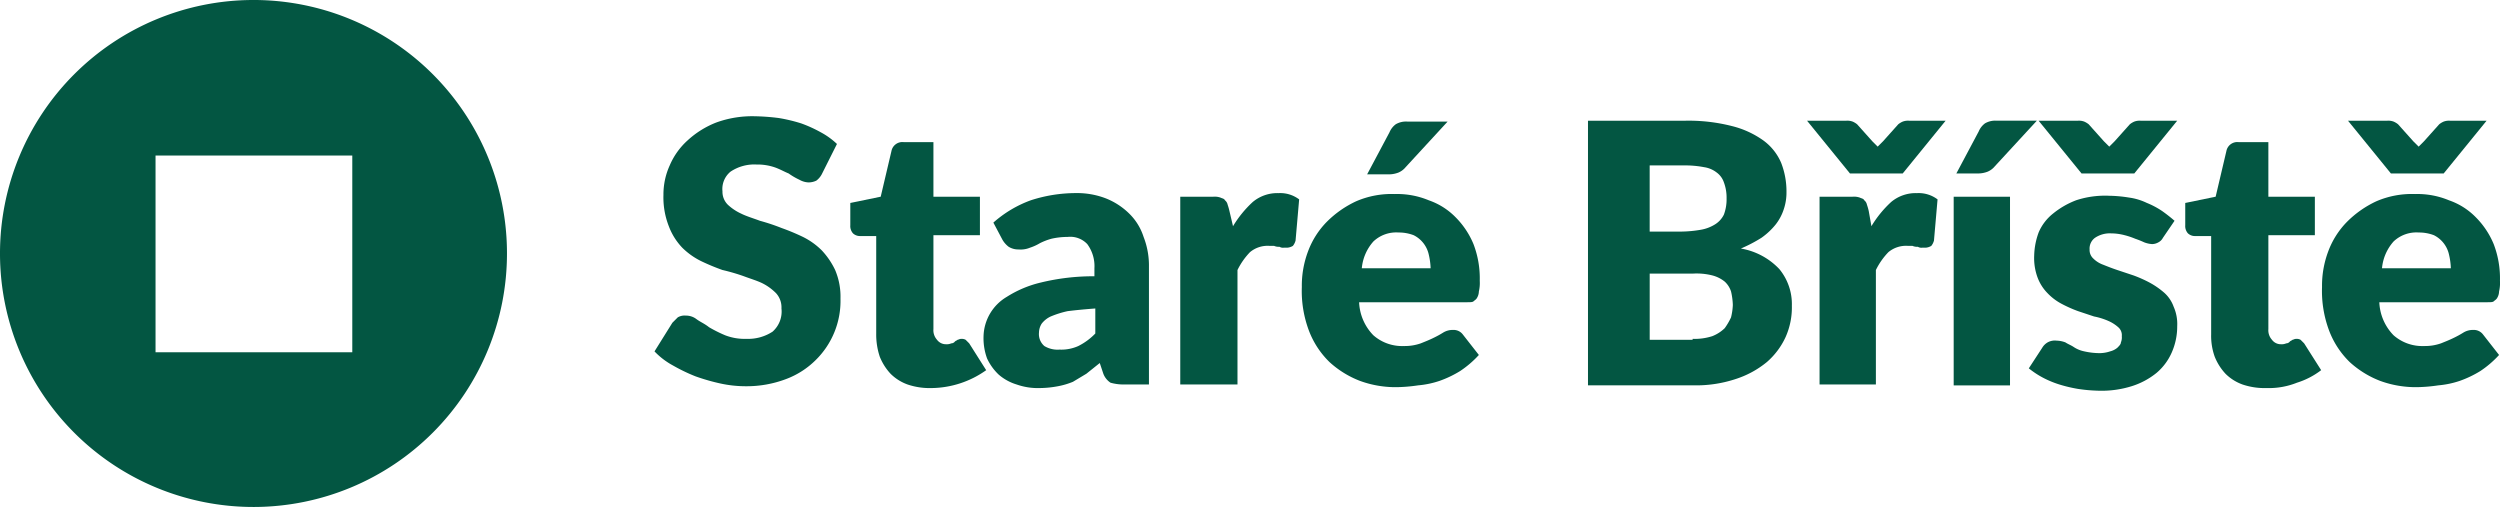
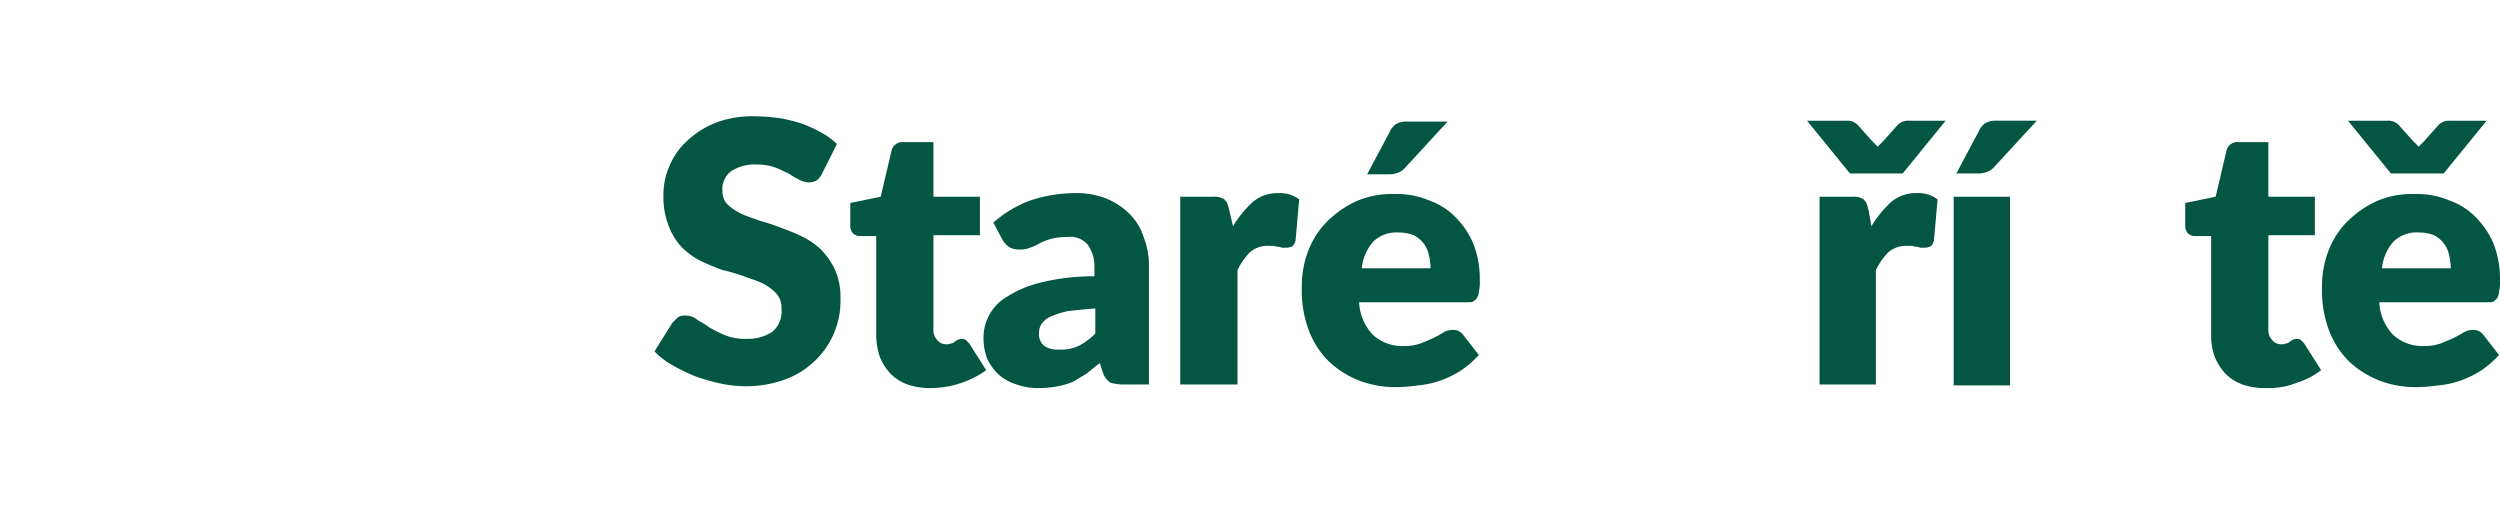
<svg xmlns="http://www.w3.org/2000/svg" width="305.39" height="61.93" viewBox="0 0 305.39 61.93">
-   <path d="M30.91,0A30.965,30.965,0,1,0,61.93,30.91,30.952,30.952,0,0,0,30.91,0ZM43.034,43.034H19V19H43.034Z" fill="#035642" />
  <g transform="translate(79.952 14.199)">
    <path d="M93.625,20.1a2.369,2.369,0,0,1-.655.765,2.181,2.181,0,0,1-.983.218,2.442,2.442,0,0,1-1.092-.328,8.146,8.146,0,0,1-1.311-.765c-.546-.218-1.092-.546-1.748-.765a6.568,6.568,0,0,0-2.184-.328,5.207,5.207,0,0,0-3.167.874,2.735,2.735,0,0,0-.983,2.4,2.223,2.223,0,0,0,.655,1.638,6.122,6.122,0,0,0,1.638,1.092c.655.328,1.42.546,2.294.874a24.579,24.579,0,0,1,2.621.874,26.679,26.679,0,0,1,2.621,1.092,8.747,8.747,0,0,1,2.294,1.638,9.343,9.343,0,0,1,1.638,2.4,8.318,8.318,0,0,1,.655,3.5,10.127,10.127,0,0,1-3.058,7.536,10.2,10.2,0,0,1-3.6,2.294,13.608,13.608,0,0,1-4.915.874,14.558,14.558,0,0,1-3.058-.328,24.991,24.991,0,0,1-3.058-.874,21.007,21.007,0,0,1-2.731-1.311A9.11,9.11,0,0,1,73.2,41.726l2.184-3.5.655-.655a1.623,1.623,0,0,1,.983-.218,2.1,2.1,0,0,1,1.311.437c.437.328.983.546,1.529.983a16.433,16.433,0,0,0,1.966.983,6.609,6.609,0,0,0,2.621.437,5.445,5.445,0,0,0,3.167-.874,3.276,3.276,0,0,0,1.092-2.84,2.569,2.569,0,0,0-.655-1.857,6.363,6.363,0,0,0-1.638-1.2c-.655-.328-1.42-.546-2.294-.874a23.721,23.721,0,0,0-2.621-.765,26.677,26.677,0,0,1-2.621-1.092,8.747,8.747,0,0,1-2.294-1.638,7.692,7.692,0,0,1-1.638-2.621,9.612,9.612,0,0,1-.655-3.823,8.567,8.567,0,0,1,.765-3.6,8.726,8.726,0,0,1,2.184-3.058,11.2,11.2,0,0,1,3.5-2.184,12.85,12.85,0,0,1,4.7-.765,26.781,26.781,0,0,1,2.949.218,19.974,19.974,0,0,1,2.731.655,16.08,16.08,0,0,1,2.4,1.092,9.088,9.088,0,0,1,1.966,1.42Z" transform="translate(-73.2 -13)" fill="#035642" />
    <path d="M105.039,45.937a8.371,8.371,0,0,1-2.949-.437,5.638,5.638,0,0,1-2.075-1.311A6.717,6.717,0,0,1,98.7,42.114a8.556,8.556,0,0,1-.437-2.84V27.368H96.3a1.24,1.24,0,0,1-.874-.328,1.335,1.335,0,0,1-.328-.983V23.327l3.714-.765,1.311-5.57a1.36,1.36,0,0,1,1.529-1.092h3.6v6.663h5.68v4.7h-5.68V38.728a1.741,1.741,0,0,0,.437,1.311,1.344,1.344,0,0,0,1.092.546,1.385,1.385,0,0,0,.655-.109.567.567,0,0,0,.437-.218c.109-.109.218-.109.328-.218.109,0,.218-.109.437-.109a.985.985,0,0,1,.546.109l.437.437,2.075,3.277a11.724,11.724,0,0,1-6.663,2.184Z" transform="translate(-71.18 -12.733)" fill="#035642" />
    <path d="M111.2,25.2a14.2,14.2,0,0,1,4.587-2.731,17.872,17.872,0,0,1,5.461-.874,9.8,9.8,0,0,1,3.714.655,8.542,8.542,0,0,1,2.84,1.857,6.916,6.916,0,0,1,1.748,2.84,9.621,9.621,0,0,1,.655,3.6V44.974h-3.168a5.693,5.693,0,0,1-1.529-.218,2.282,2.282,0,0,1-.874-1.092l-.437-1.311-1.638,1.311-1.638.983a9.226,9.226,0,0,1-1.857.546,12.282,12.282,0,0,1-2.184.218,7.759,7.759,0,0,1-2.84-.437,5.979,5.979,0,0,1-2.184-1.2,6.484,6.484,0,0,1-1.42-1.966A7.172,7.172,0,0,1,110,39.076a5.76,5.76,0,0,1,2.84-4.806,13.525,13.525,0,0,1,4.151-1.748,26.98,26.98,0,0,1,6.553-.765v-.983a4.52,4.52,0,0,0-.874-2.949,2.848,2.848,0,0,0-2.4-.874,8.912,8.912,0,0,0-1.966.218,7.584,7.584,0,0,0-1.42.546,5.854,5.854,0,0,1-1.2.546,3,3,0,0,1-1.42.218,2.2,2.2,0,0,1-1.2-.328,2.945,2.945,0,0,1-.765-.874ZM123.653,35.69c-1.42.109-2.512.218-3.386.328a11.779,11.779,0,0,0-2.075.655,2.974,2.974,0,0,0-1.092.874,2.107,2.107,0,0,0-.328,1.092,1.917,1.917,0,0,0,.655,1.638,3.125,3.125,0,0,0,1.857.437,5.066,5.066,0,0,0,2.294-.437,7.7,7.7,0,0,0,2.075-1.529Z" transform="translate(-69.806 -12.207)" fill="#035642" />
    <path d="M138.444,25.641a13.405,13.405,0,0,1,2.4-2.949,4.665,4.665,0,0,1,3.167-1.092,3.829,3.829,0,0,1,2.512.765l-.437,5.024a1.779,1.779,0,0,1-.328.655,1.552,1.552,0,0,1-.655.218h-.437a.819.819,0,0,1-.546-.109,1.385,1.385,0,0,1-.655-.109h-.546a3.352,3.352,0,0,0-2.4.765,8.568,8.568,0,0,0-1.529,2.184V44.974H132V22.037h4.041a2.129,2.129,0,0,1,.874.109c.218.109.437.109.546.328a.929.929,0,0,1,.328.546,6.95,6.95,0,0,1,.218.765Z" transform="translate(-67.776 -12.207)" fill="#035642" />
    <path d="M152.59,34.807a6.124,6.124,0,0,0,1.748,4.151,5.32,5.32,0,0,0,3.714,1.311,5.911,5.911,0,0,0,2.075-.328c.546-.218,1.092-.437,1.529-.655a11.917,11.917,0,0,0,1.2-.655,2.2,2.2,0,0,1,1.2-.328,1.409,1.409,0,0,1,1.2.546l1.966,2.512a12.24,12.24,0,0,1-2.294,1.966,13.145,13.145,0,0,1-2.512,1.2,11.214,11.214,0,0,1-2.621.546,19.5,19.5,0,0,1-2.512.218,12.65,12.65,0,0,1-4.587-.765,11.777,11.777,0,0,1-3.714-2.294,10.6,10.6,0,0,1-2.512-3.823,13.775,13.775,0,0,1-.874-5.352,11.882,11.882,0,0,1,.765-4.369,10.2,10.2,0,0,1,2.294-3.6,12.493,12.493,0,0,1,3.6-2.512,10.924,10.924,0,0,1,4.7-.874,10.051,10.051,0,0,1,4.15.765,8.425,8.425,0,0,1,3.277,2.075,10.123,10.123,0,0,1,2.184,3.277,11.687,11.687,0,0,1,.765,4.478,4.5,4.5,0,0,1-.109,1.311,1.579,1.579,0,0,1-.218.765c-.109.218-.328.328-.437.437s-.437.109-.765.109H152.59Zm8.738-4.041a8.432,8.432,0,0,0-.218-1.638,3.472,3.472,0,0,0-1.857-2.4A5.1,5.1,0,0,0,157.4,26.4a4.047,4.047,0,0,0-3.058,1.092,5.69,5.69,0,0,0-1.42,3.277h8.41Z" transform="translate(-66.522 -12.198)" fill="#035642" />
-     <path d="M189.505,13.5a21.364,21.364,0,0,1,5.68.655,11.269,11.269,0,0,1,3.823,1.748,6.575,6.575,0,0,1,2.184,2.731,9.621,9.621,0,0,1,.655,3.6,6.36,6.36,0,0,1-.328,2.075,6.072,6.072,0,0,1-.983,1.857,8.529,8.529,0,0,1-1.748,1.638,17.582,17.582,0,0,1-2.512,1.311,8.389,8.389,0,0,1,4.7,2.512,6.736,6.736,0,0,1,1.529,4.478,8.865,8.865,0,0,1-.765,3.823,9.022,9.022,0,0,1-2.294,3.058,11.566,11.566,0,0,1-3.823,2.075,15.351,15.351,0,0,1-5.134.765H177.6V13.5Zm-4.369,5.57v7.973h3.932a14.867,14.867,0,0,0,2.294-.218,4.826,4.826,0,0,0,1.748-.655,2.906,2.906,0,0,0,1.092-1.2A5.291,5.291,0,0,0,194.53,23a5.291,5.291,0,0,0-.328-1.966,2.467,2.467,0,0,0-.874-1.2,3.262,3.262,0,0,0-1.529-.655,12.282,12.282,0,0,0-2.184-.218h-4.478Zm5.243,21.08a7.059,7.059,0,0,0,2.4-.328,4.581,4.581,0,0,0,1.529-.983,8.145,8.145,0,0,0,.765-1.311A7.374,7.374,0,0,0,195.294,36a8.431,8.431,0,0,0-.218-1.638,2.828,2.828,0,0,0-.765-1.2,3.99,3.99,0,0,0-1.529-.765,7.826,7.826,0,0,0-2.4-.218h-5.243V40.26h5.243Z" transform="translate(-63.57 -12.954)" fill="#035642" />
    <path d="M219.03,13.5l-5.243,6.444h-6.444L202.1,13.5h4.806a1.859,1.859,0,0,1,.765.109,2.387,2.387,0,0,1,.546.328l1.857,2.075.328.328.328.328.328-.328.328-.328,1.857-2.075a2.388,2.388,0,0,1,.546-.328,1.859,1.859,0,0,1,.765-.109Zm-9.066,12.888a13.405,13.405,0,0,1,2.4-2.949,4.665,4.665,0,0,1,3.167-1.092,3.829,3.829,0,0,1,2.512.765l-.437,5.024a1.778,1.778,0,0,1-.328.655,1.552,1.552,0,0,1-.655.218h-.437a.819.819,0,0,1-.546-.109,1.385,1.385,0,0,1-.655-.109h-.546a3.352,3.352,0,0,0-2.4.765,8.567,8.567,0,0,0-1.529,2.184V45.721h-6.881V22.784h4.041a2.129,2.129,0,0,1,.874.109c.218.109.437.109.546.328a.929.929,0,0,1,.328.546,6.964,6.964,0,0,1,.218.765Z" transform="translate(-61.311 -12.954)" fill="#035642" />
    <path d="M225.381,22.784V45.83H218.5V22.784Zm3.277-9.284-5.134,5.57a2.29,2.29,0,0,1-.874.655,3.231,3.231,0,0,1-1.092.218h-2.731l2.731-5.134a2.378,2.378,0,0,1,.765-.983,2.478,2.478,0,0,1,1.42-.328h4.915Z" transform="translate(-59.798 -12.954)" fill="#035642" />
-     <path d="M243.284,27.808a1.289,1.289,0,0,1-.546.546,1.579,1.579,0,0,1-.765.218,3.189,3.189,0,0,1-.983-.218,11.336,11.336,0,0,0-1.092-.437,9.107,9.107,0,0,0-1.311-.437,6.61,6.61,0,0,0-1.638-.218,3.243,3.243,0,0,0-1.966.546,1.623,1.623,0,0,0-.655,1.42,1.4,1.4,0,0,0,.437,1.092,3.254,3.254,0,0,0,1.2.765c.546.218,1.092.437,1.748.655l1.966.655a15.471,15.471,0,0,1,1.966.874,9.9,9.9,0,0,1,1.748,1.2,4.158,4.158,0,0,1,1.2,1.748,5.256,5.256,0,0,1,.437,2.4,7.835,7.835,0,0,1-.655,3.167,6.848,6.848,0,0,1-1.857,2.512,9.121,9.121,0,0,1-3.058,1.638,12.336,12.336,0,0,1-4.151.546,19.616,19.616,0,0,1-2.4-.218,17.459,17.459,0,0,1-2.294-.546,11.836,11.836,0,0,1-2.075-.874,10.637,10.637,0,0,1-1.638-1.092l1.638-2.512a1.854,1.854,0,0,1,.655-.655,1.8,1.8,0,0,1,1.092-.218,3.231,3.231,0,0,1,1.092.218c.328.218.655.328.983.546a3.645,3.645,0,0,0,1.311.546,8.662,8.662,0,0,0,1.857.218,4.074,4.074,0,0,0,1.311-.218,2.2,2.2,0,0,0,.874-.437c.218-.218.437-.437.437-.655a1.619,1.619,0,0,0,.109-.765,1.266,1.266,0,0,0-.437-1.092,4.51,4.51,0,0,0-1.2-.765,8.185,8.185,0,0,0-1.748-.546l-1.966-.655a15.473,15.473,0,0,1-1.966-.874,6.663,6.663,0,0,1-1.748-1.311,5.451,5.451,0,0,1-1.2-1.857,6.825,6.825,0,0,1-.437-2.731,8.721,8.721,0,0,1,.546-2.84,5.862,5.862,0,0,1,1.748-2.294,10.2,10.2,0,0,1,2.84-1.638,11.319,11.319,0,0,1,4.041-.546,16.36,16.36,0,0,1,2.4.218,7.249,7.249,0,0,1,2.184.655,9.991,9.991,0,0,1,1.857.983,18.67,18.67,0,0,1,1.529,1.2ZM245.031,13.5l-5.243,6.444h-6.444L228.1,13.5h4.806a1.859,1.859,0,0,1,.765.109,2.388,2.388,0,0,1,.546.328l1.857,2.075.328.328.328.328.328-.328.328-.328,1.857-2.075a2.388,2.388,0,0,1,.546-.328,1.859,1.859,0,0,1,.765-.109Z" transform="translate(-59.023 -12.954)" fill="#035642" />
    <path d="M254.339,45.937a8.37,8.37,0,0,1-2.949-.437,5.638,5.638,0,0,1-2.075-1.311A6.718,6.718,0,0,1,248,42.114a7.541,7.541,0,0,1-.437-2.731V27.368H245.6a1.24,1.24,0,0,1-.874-.328,1.335,1.335,0,0,1-.328-.983V23.327l3.714-.765,1.311-5.57a1.36,1.36,0,0,1,1.529-1.092h3.6v6.663h5.68v4.7h-5.68V38.728a1.741,1.741,0,0,0,.437,1.311,1.344,1.344,0,0,0,1.092.546,1.385,1.385,0,0,0,.655-.109.568.568,0,0,0,.437-.218c.109-.109.218-.109.328-.218.109,0,.218-.109.437-.109a.985.985,0,0,1,.546.109l.437.437L261,43.752a9.469,9.469,0,0,1-2.949,1.529A9.219,9.219,0,0,1,254.339,45.937Z" transform="translate(-57.409 -12.733)" fill="#035642" />
    <path d="M266.69,35.563a6.124,6.124,0,0,0,1.748,4.151,5.32,5.32,0,0,0,3.714,1.311,5.911,5.911,0,0,0,2.075-.328c.546-.218,1.092-.437,1.529-.655a11.917,11.917,0,0,0,1.2-.655,2.2,2.2,0,0,1,1.2-.328,1.409,1.409,0,0,1,1.2.546l1.966,2.512a12.239,12.239,0,0,1-2.294,1.966,13.143,13.143,0,0,1-2.512,1.2,11.214,11.214,0,0,1-2.621.546,19.5,19.5,0,0,1-2.512.218,12.65,12.65,0,0,1-4.587-.765,11.778,11.778,0,0,1-3.714-2.294,10.6,10.6,0,0,1-2.512-3.823,13.775,13.775,0,0,1-.874-5.352,11.881,11.881,0,0,1,.765-4.369,10.2,10.2,0,0,1,2.294-3.6,12.493,12.493,0,0,1,3.6-2.512,10.924,10.924,0,0,1,4.7-.874,10.051,10.051,0,0,1,4.15.765,8.425,8.425,0,0,1,3.277,2.075,10.123,10.123,0,0,1,2.184,3.277,11.687,11.687,0,0,1,.765,4.478,4.5,4.5,0,0,1-.109,1.311,1.579,1.579,0,0,1-.218.765c-.109.218-.328.328-.437.437s-.437.109-.765.109H266.69ZM279.8,13.5l-5.243,6.444H268.11L262.868,13.5h4.806a1.859,1.859,0,0,1,.765.109,2.388,2.388,0,0,1,.546.328l1.857,2.075.328.328.328.328.328-.328.328-.328,1.857-2.075a2.387,2.387,0,0,1,.546-.328,1.859,1.859,0,0,1,.765-.109Zm-4.369,18.022a8.429,8.429,0,0,0-.218-1.638,3.472,3.472,0,0,0-1.857-2.4,5.1,5.1,0,0,0-1.857-.328,4.047,4.047,0,0,0-3.058,1.092,5.689,5.689,0,0,0-1.42,3.277h8.41Z" transform="translate(-55.998 -12.954)" fill="#035642" />
  </g>
  <path d="M162.73,13.6,157.6,19.17a2.291,2.291,0,0,1-.874.655,3.232,3.232,0,0,1-1.092.218H152.9l2.731-5.134a2.378,2.378,0,0,1,.765-.983,2.479,2.479,0,0,1,1.42-.328h4.915Z" transform="translate(14.103 1.254)" fill="#035642" />
</svg>